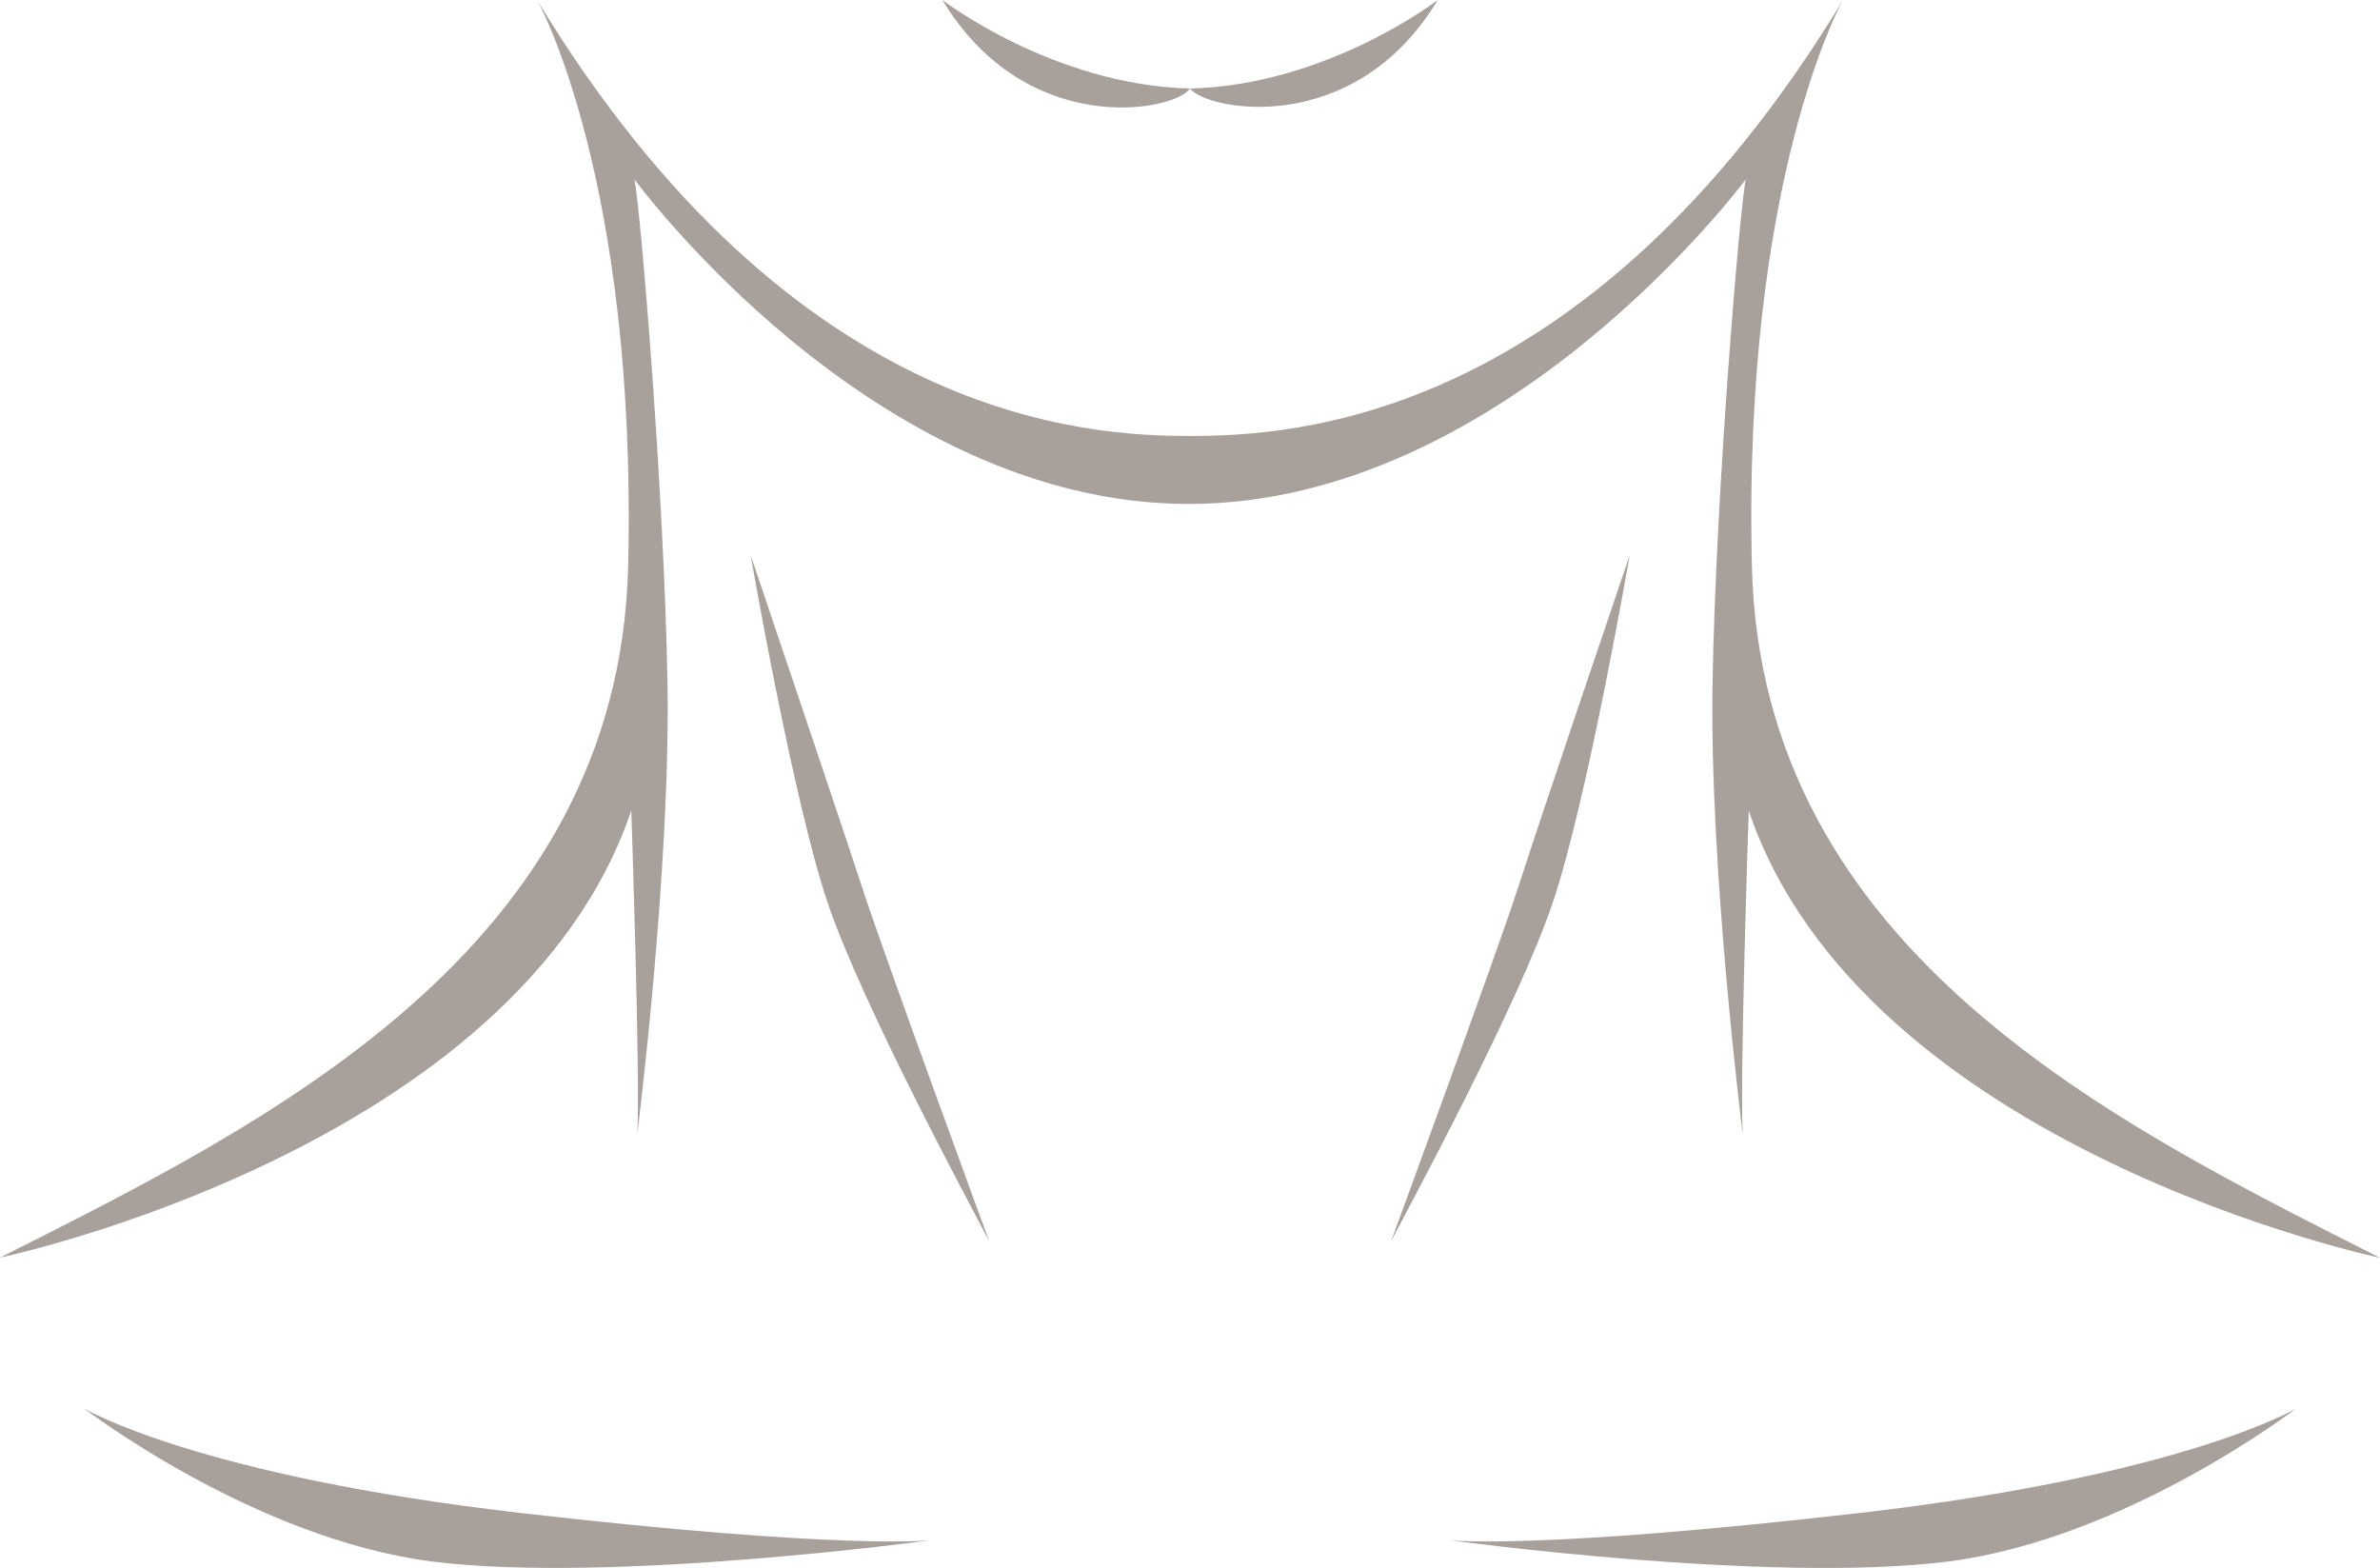
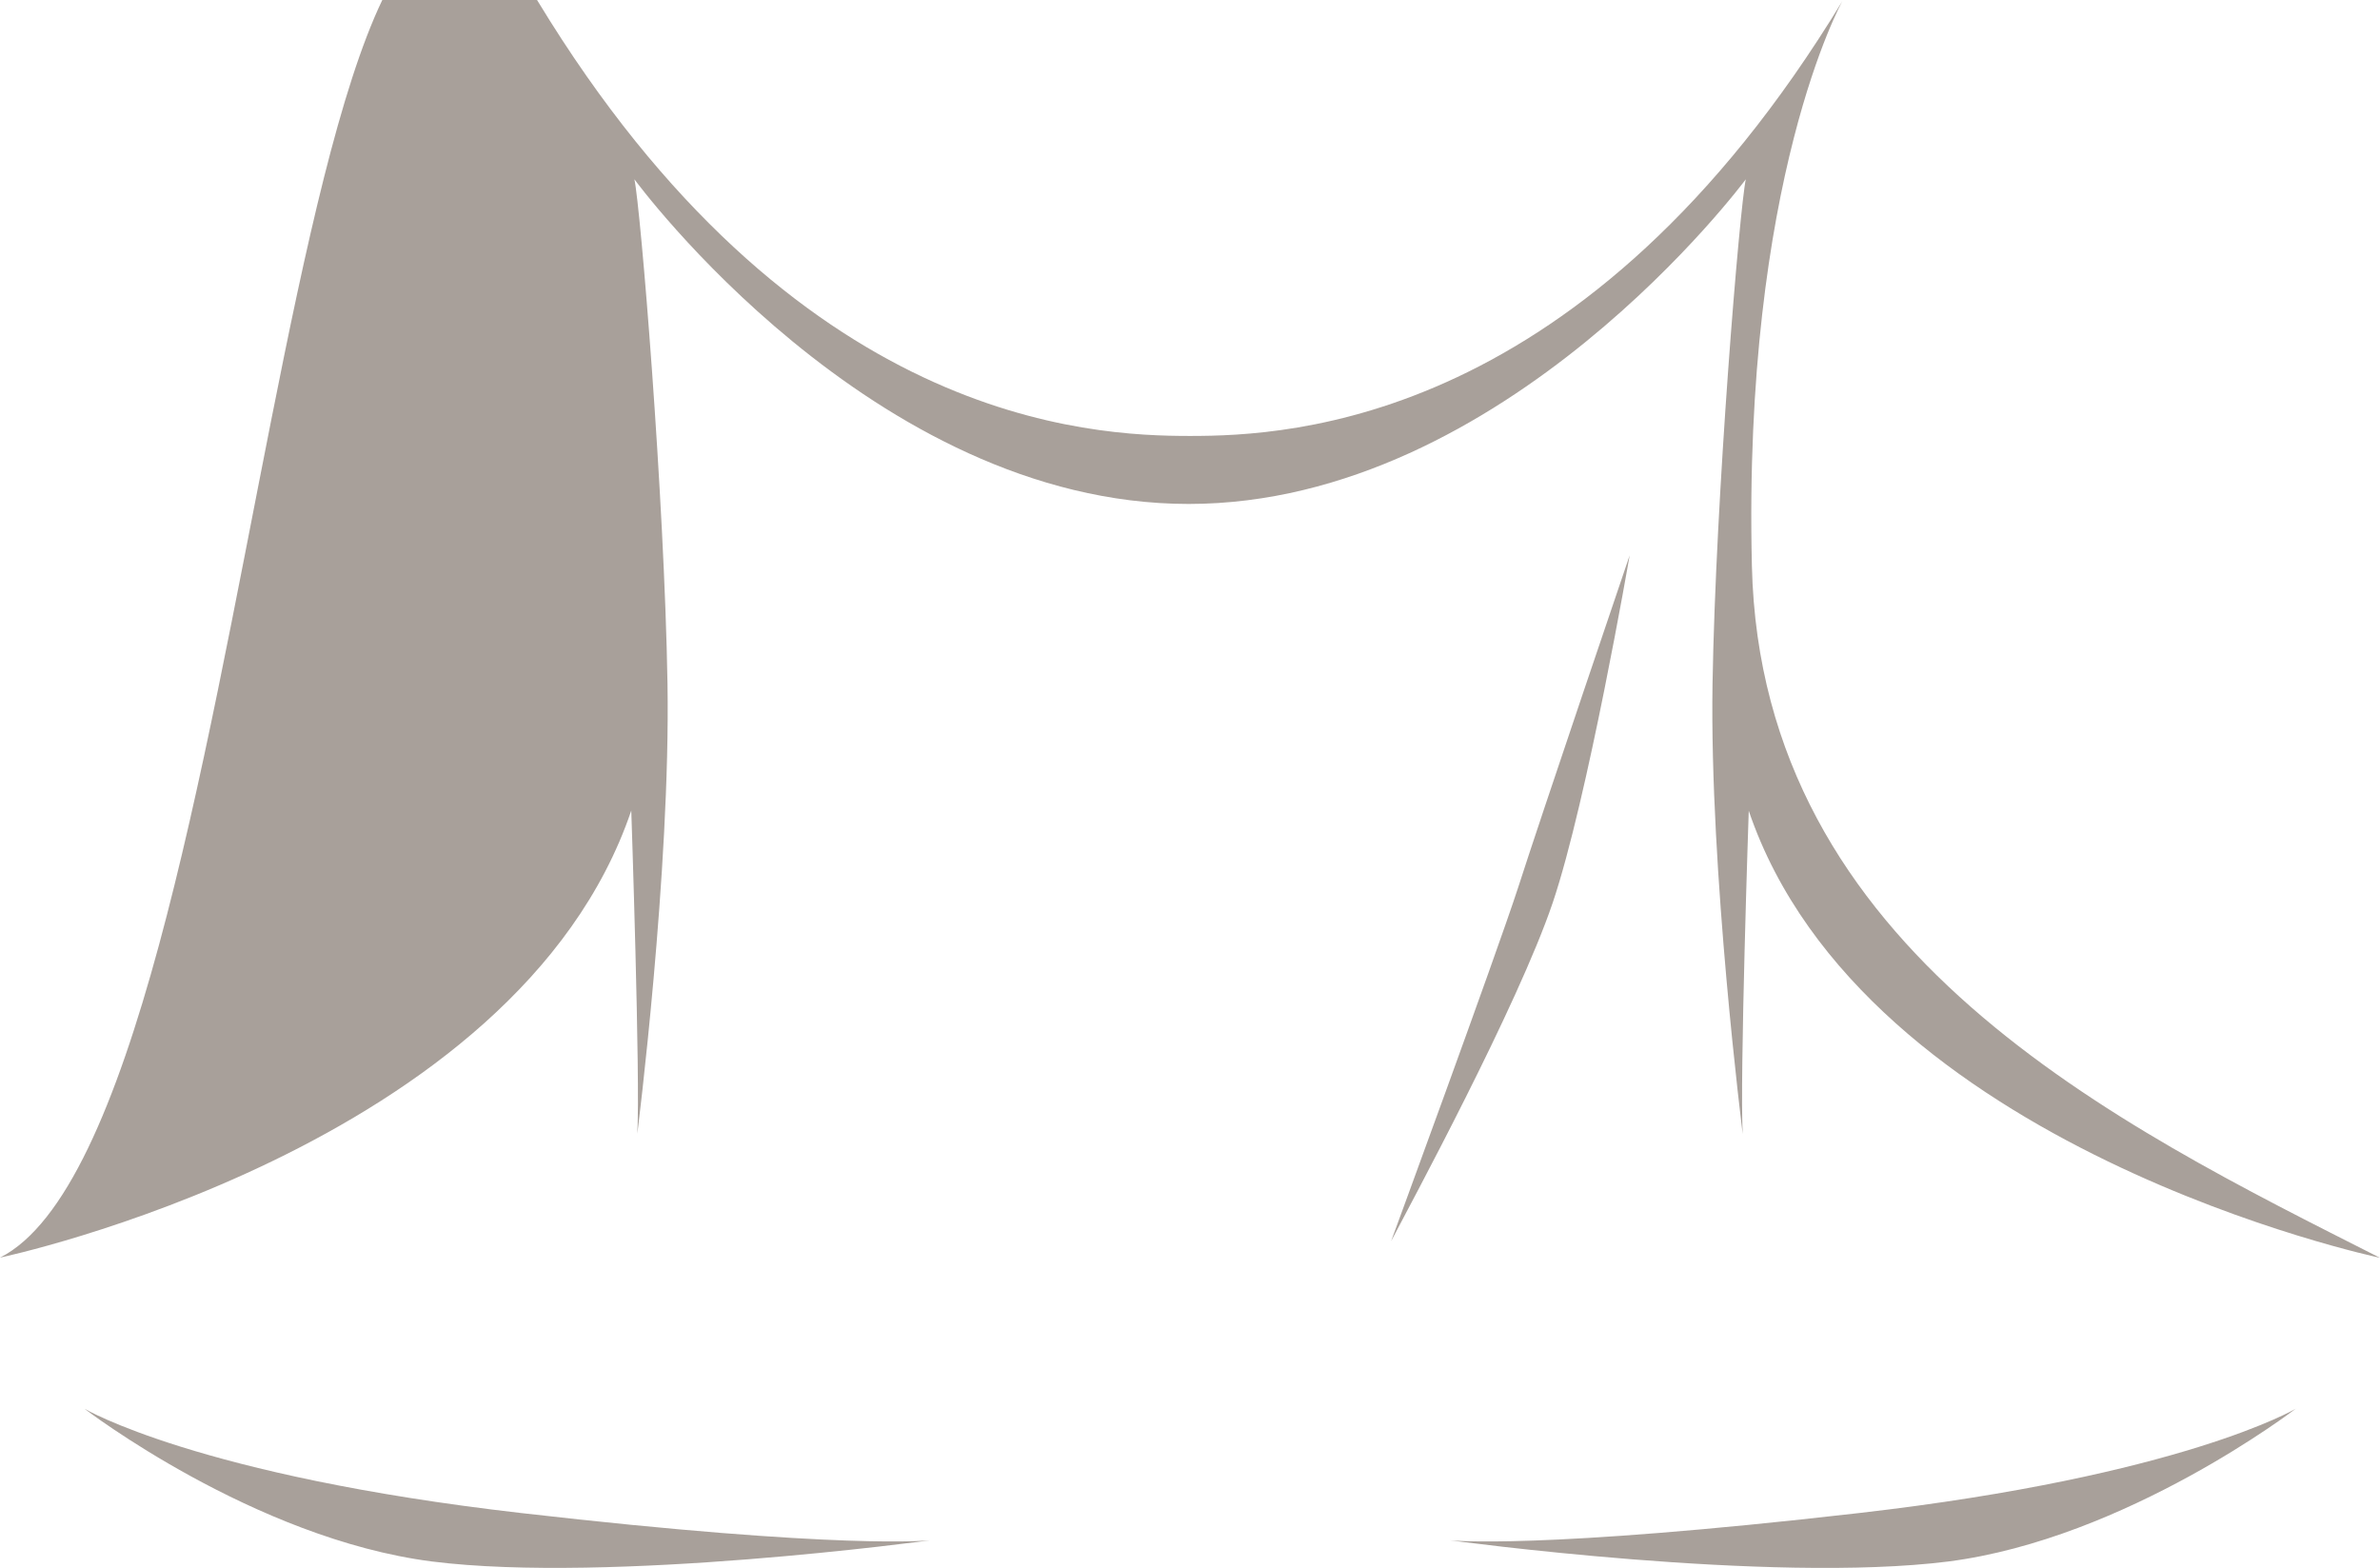
<svg xmlns="http://www.w3.org/2000/svg" id="icon_hals" width="133" height="87.616" viewBox="0 0 133 87.616">
-   <path d="M41.04,30.36s2.361,13.677,4.3,19.412,8.014,16.969,9.026,18.911c0,0-5.827-15.865-7.094-19.749S41.04,30.36,41.04,30.36Z" transform="translate(0.912 0.674)" fill="#a8a09a" />
  <path d="M4.62,77.01s6.327,3.752,24.39,5.827S51.887,84.36,51.887,84.36,34,86.8,24.032,85.545C14.075,84.268,4.62,77.01,4.62,77.01Z" transform="translate(0.103 1.711)" fill="#a8a09a" />
-   <path d="M97.9,31.626C97.386,10.017,102.957.06,102.957.06c-14.342,23.623-30.881,24.3-36.452,24.3S44.395,23.684,30.043.05c0,0,5.571,9.956,5.06,31.566S14.689,62.855,0,70.276c0,0,28.867-6.072,35.277-24.983,0,0,.511,15.027.337,18.062,0,0,1.86-14.689,1.687-25.157s-1.513-26.67-1.85-28.182c0,0,13.279,18.144,30.973,18.144S97.56,10.017,97.56,10.017c-.337,1.523-1.687,17.725-1.86,28.193s1.687,25.157,1.687,25.157c-.174-3.036.337-18.062.337-18.062C104.143,64.214,133,70.286,133,70.286,118.331,62.855,98.408,53.225,97.9,31.626Z" transform="translate(0 0.001)" fill="#a8a09a" />
+   <path d="M97.9,31.626C97.386,10.017,102.957.06,102.957.06c-14.342,23.623-30.881,24.3-36.452,24.3S44.395,23.684,30.043.05S14.689,62.855,0,70.276c0,0,28.867-6.072,35.277-24.983,0,0,.511,15.027.337,18.062,0,0,1.86-14.689,1.687-25.157s-1.513-26.67-1.85-28.182c0,0,13.279,18.144,30.973,18.144S97.56,10.017,97.56,10.017c-.337,1.523-1.687,17.725-1.86,28.193s1.687,25.157,1.687,25.157c-.174-3.036.337-18.062.337-18.062C104.143,64.214,133,70.286,133,70.286,118.331,62.855,98.408,53.225,97.9,31.626Z" transform="translate(0 0.001)" fill="#a8a09a" />
  <path d="M89.38,30.36s-2.361,13.677-4.3,19.412S77.062,66.741,76.05,68.683c0,0,5.827-15.865,7.094-19.749C84.391,45.039,89.38,30.36,89.38,30.36Z" transform="translate(1.689 0.674)" fill="#a8a09a" />
  <path d="M126.527,77.01s-6.327,3.752-24.39,5.827S79.26,84.36,79.26,84.36s17.889,2.443,27.855,1.186C117.072,84.268,126.527,77.01,126.527,77.01Z" transform="translate(1.761 1.711)" fill="#a8a09a" />
-   <path d="M65.361,4.948C57.684,4.753,51.52,0,51.52,0c4.672,7.759,12.921,6.256,13.841,4.948C66.281,6.174,74.53,7.759,79.2,0,79.2,0,73.048,4.753,65.361,4.948Z" transform="translate(1.144)" fill="#a8a09a" />
</svg>